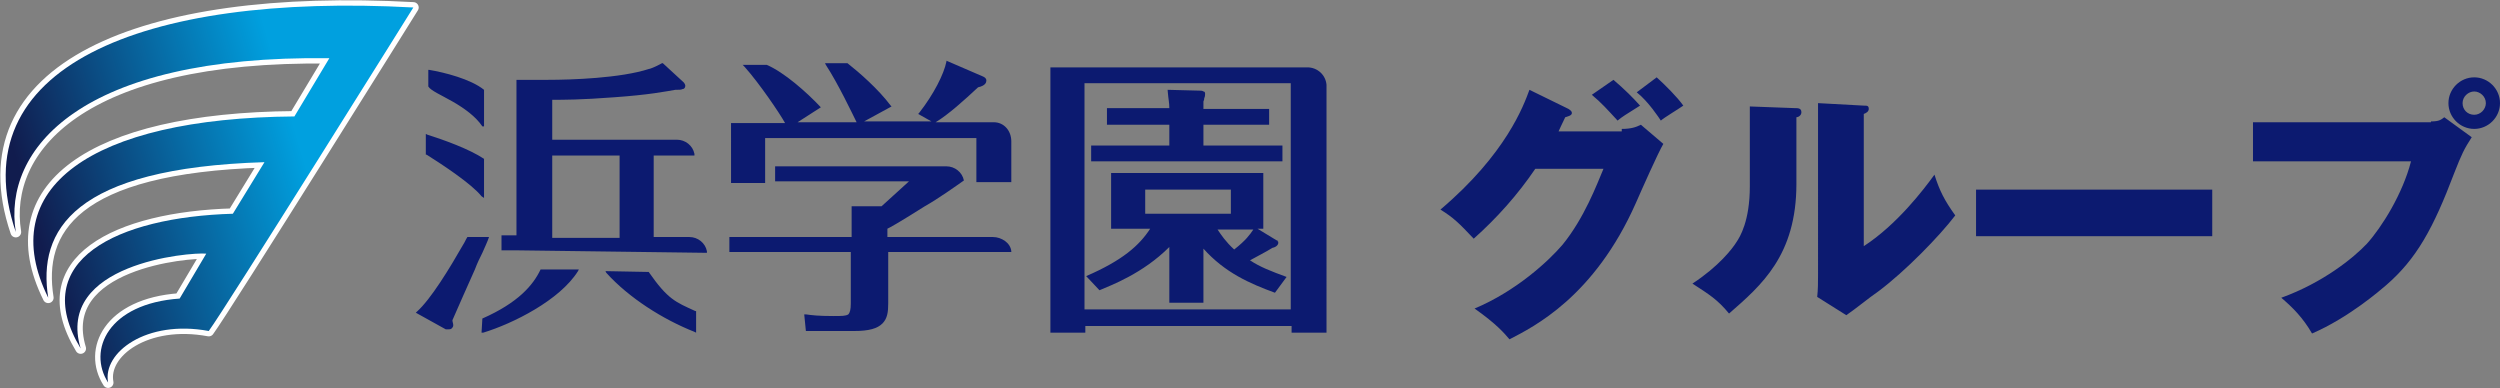
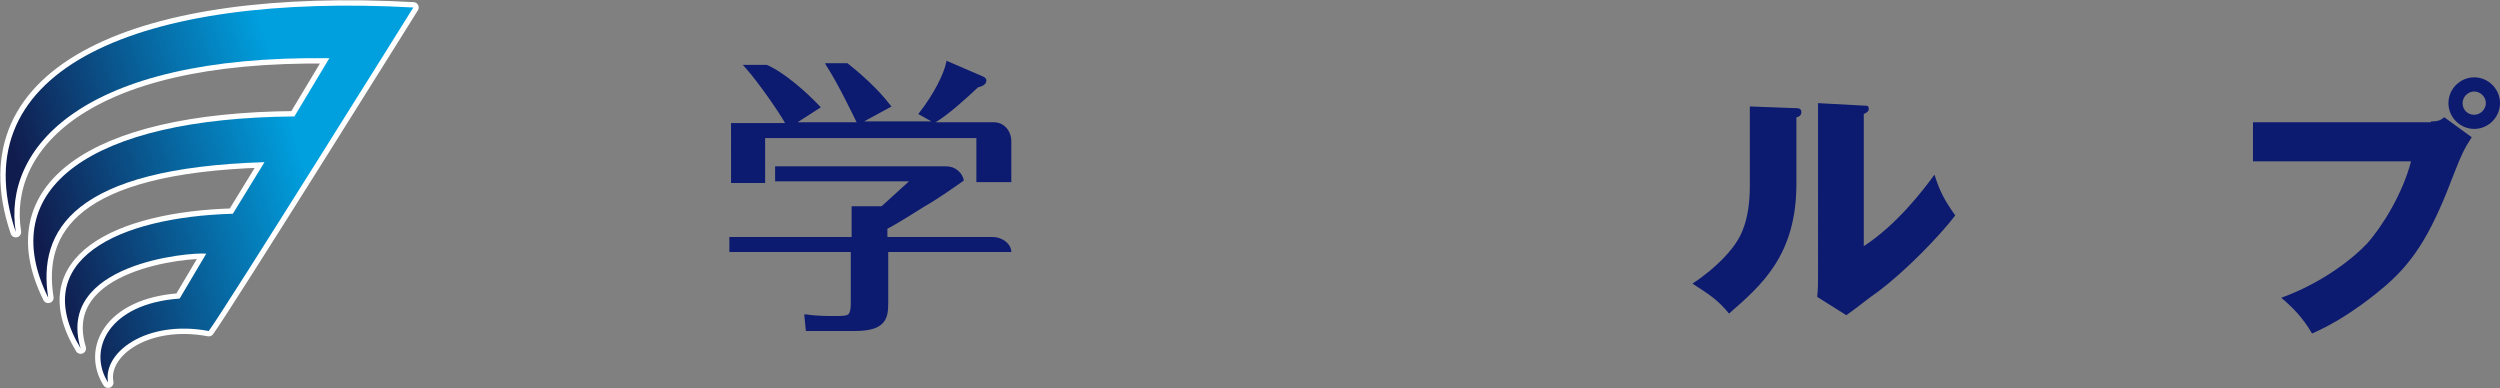
<svg xmlns="http://www.w3.org/2000/svg" version="1.1" id="レイヤー_1" x="0px" y="0px" viewBox="0 0 300.6 46.7" style="enable-background:new 0 0 300.6 46.7;" xml:space="preserve">
  <rect x="0" y="0" width="300.6" height="46.7" fill="#808080" stroke="none" />
  <style type="text/css">
	.st0{fill:#0C1A70;}
	.st1{fill:none;stroke:#FFFFFF;stroke-width:1.29;stroke-linecap:round;stroke-linejoin:round;stroke-miterlimit:10;}
	.st2{fill:url(#SVGID_1_);}
</style>
  <g>
-     <path class="st0" d="M195,15.5c1.1,0,1.7-0.2,2.3-0.5l2.7,2.3c-0.6,1-2.6,5.5-3.3,7.1c-5,11.3-12.3,14.9-15.2,16.4   c-0.6-0.7-1.5-1.8-4.2-3.7c5-2.1,8.9-5.7,10.6-7.7c2.6-3.2,4.1-7.2,4.9-9.1h-8.2c-2.1,3.1-4.6,5.9-7.4,8.4c-1.8-1.9-2.4-2.5-4-3.5   c7.9-6.7,10-12.5,10.7-14.4l4.7,2.3c0.1,0.1,0.4,0.2,0.4,0.5c0,0.3-0.5,0.4-0.8,0.5c-0.5,1-0.6,1.3-0.8,1.7H195z M194,9.6   c1.3,1.1,2.4,2.2,3.2,3.1c-1.9,1.2-2.1,1.3-2.7,1.8c-1.3-1.4-1.9-2.1-3.1-3.1L194,9.6z M199.2,9.3c1,0.9,2.5,2.4,3.2,3.4   c-0.4,0.3-2.4,1.5-2.7,1.8c-0.2-0.3-1.5-2.3-2.9-3.4L199.2,9.3z" />
    <path class="st0" d="M215.8,13c0.4,0,0.8,0,0.8,0.5c0,0.4-0.4,0.6-0.6,0.6v8c0,8.6-4.2,12.2-8.1,15.6c-1.4-1.7-2.4-2.3-4.4-3.6   c3.2-2.1,4.8-4.2,5.3-5c0.4-0.6,1.6-2.5,1.6-6.7v-9.6L215.8,13z M224.1,12.7c0.4,0,0.6,0,0.6,0.4c0,0.3-0.3,0.5-0.6,0.6v15.9   c4-2.6,7.2-6.8,8.5-8.6c0.6,1.9,1.2,3.1,2.5,4.9c-1.9,2.5-6,6.7-9.2,9.1c-1.3,0.9-2.6,2-3.9,2.9l-3.5-2.2c0.1-0.9,0.1-1.7,0.1-2.6   V12.4L224.1,12.7z" />
-     <path class="st0" d="M266,22.8v5.6h-28.4v-5.6H266z" />
    <path class="st0" d="M292.3,14.6c1,0,1.2-0.2,1.6-0.5l3.3,2.4c-0.9,1.4-1.2,2-2.1,4.3c-2.5,6.6-4.5,10.3-8.2,13.5   c-0.7,0.6-4.5,3.9-8.9,5.8c-1.1-1.9-2.3-3.1-3.7-4.3c5-1.8,8.7-4.8,10.3-6.5c1.8-2,4.3-6,5.3-9.9h-19v-4.7H292.3z M300.6,12.4   c0,1.7-1.4,3.1-3.1,3.1c-1.7,0-3.1-1.4-3.1-3.1c0-1.7,1.4-3.1,3.1-3.1C299.2,9.3,300.6,10.7,300.6,12.4z M296.1,12.4   c0,0.8,0.6,1.4,1.4,1.4c0.8,0,1.4-0.7,1.4-1.4c0-0.8-0.7-1.4-1.4-1.4S296.1,11.6,296.1,12.4z" />
    <g>
      <path class="st1" d="M13,46c-2.5-3.9,0-9.5,8.6-10.1l3.2-5.4c-2-0.2-18.2,1.2-15.1,11.4C3.3,31.3,14.1,26.1,28,25.7l3.8-6.2    C8.8,20.2,4.5,27.7,5.8,35.8C-0.7,22.7,10.8,14.2,35.4,14l4.2-7C9.6,6.6,0.3,18,1.9,27.9c-6.7-19.7,15-28.8,47.8-27    c0,0-22.6,36.2-24.6,38.9C17.6,38.4,12.3,42.4,13,46z" />
      <linearGradient id="SVGID_1_" gradientUnits="userSpaceOnUse" x1="-3800.862" y1="-3912.033" x2="-3821.503" y2="-3906.422" gradientTransform="matrix(1.551 -3.360000e-02 3.360000e-02 1.551 6062.423 5956.62)">
        <stop offset="0" style="stop-color:#00A0DF" />
        <stop offset="1" style="stop-color:#111C4E" />
      </linearGradient>
      <path class="st2" d="M13,46c-2.5-3.9,0-9.5,8.6-10.1l3.2-5.4c-2-0.2-18.2,1.2-15.1,11.4C3.3,31.3,14.1,26.1,28,25.7l3.8-6.2    C8.8,20.2,4.5,27.7,5.8,35.8C-0.7,22.7,10.8,14.2,35.4,14l4.2-7C9.6,6.6,0.3,18,1.9,27.9c-6.7-19.7,15-28.8,47.8-27    c0,0-22.6,36.2-24.6,38.9C17.6,38.4,12.3,42.4,13,46z" />
    </g>
    <g>
      <path class="st0" d="M119.5,14.7h-7c1.5-0.9,3.5-2.7,5.1-4.2c0.9-0.2,1-0.6,1-0.8c0-0.3-0.2-0.4-0.4-0.5v0l-4.4-1.9l0,0.1    c-0.3,1.5-1.5,3.9-3.3,6.2l-0.1,0.1l1.6,0.9h-8.1l3.3-1.8l-0.1-0.1c-1.5-2-3.8-4-5.2-5.1l0,0h-2.7l0.1,0.2    c1.5,2.3,3.2,5.9,3.7,6.9h-7.1l2.8-1.8l-0.1-0.1c-1.6-1.7-4.3-4.1-6.4-5l0,0h-2.9l0.2,0.2c1.8,2,4.3,5.7,4.9,6.8h-6.5V22H92v-5.4    h25.4v5.3h4.2v-4.9C121.6,15.7,120.7,14.7,119.5,14.7z M119.4,28.5h-12.7v-1c0.4-0.2,1-0.5,4.5-2.7c1.6-0.9,3.7-2.4,4.7-3.1    c-0.2-1-1.1-1.7-2.1-1.7H93.2v1.8h16.1l-3.3,3h-3.6v3.7H87.7v1.8h14.6v6.2c0,0.7-0.1,1.1-0.3,1.3c-0.3,0.2-0.8,0.2-1.8,0.2    c-1.8,0-2.6-0.1-3.3-0.2l-0.2,0l0.2,2h5.8c1.8,0,2.8-0.3,3.4-0.9c0.6-0.6,0.7-1.4,0.7-2.4v-6.2h14.8v-0.1    C121.5,29.2,120.4,28.5,119.4,28.5z" />
-       <path class="st0" d="M157.2,8.1h-30.9v31.9h4.2v-0.8h24.8v0.8h4.2V10.2C159.4,9,158.4,8.1,157.2,8.1z M155.2,37.2h-24.8V10h24.8    V37.2z M154.7,33.3c-1.9-0.7-3.2-1.2-4.4-2c0.9-0.5,1.9-1,2.7-1.5c0.5-0.1,0.7-0.4,0.7-0.6c0-0.1,0-0.2-0.1-0.2c0,0,0,0,0-0.1    c0,0,0,0-0.1,0l-2.3-1.4h0.7v-6.7h-18.3v6.7h4.7c-1.3,2-3.3,3.8-7.7,5.7l1.6,1.7c1.4-0.6,5.2-2,8.4-5.2v6.7h4.1v-6.5    c2.6,2.9,5.6,4.2,8.6,5.3L154.7,33.3z M148.4,30c-1-0.9-1.6-1.8-2-2.4h4.3C150.3,28.2,149.8,28.9,148.4,30z M137.7,25.7v-2.9H148    v2.9H137.7z M154.3,17.5h-9.6V15h7.9v-1.9h-7.9v-0.9c0,0,0.1-0.2,0.1-0.4c0.1-0.2,0.1-0.4,0.1-0.5c0-0.1,0-0.3-0.2-0.3    c-0.1-0.1-0.3-0.1-0.4-0.1l-3.9-0.1l0,0.1c0.1,1.2,0.2,1.4,0.2,2.1h-7.5V15h7.5v2.5h-9.4v1.9h23V17.5z" />
-       <path class="st0" d="M57.9,23.6l0.3,0.2l0,0v-4.7c-1.8-1.2-4.9-2.3-6.8-2.9l-0.2-0.1l0,2.5l0.1,0C53.2,19.8,56.7,22.1,57.9,23.6z     M85,30.4l0-0.2c-0.2-1-1.1-1.7-2.1-1.7h-4.3v-9.8h4.9l0-0.2c-0.2-1-1.1-1.7-2.1-1.7H66.4V12c1.3,0,3.5,0,7.4-0.3    c4.3-0.3,6.2-0.7,7.4-0.9c0.5,0,0.7,0,0.9-0.1c0.2,0,0.3-0.2,0.3-0.4c0-0.1-0.1-0.3-0.2-0.4l-2.5-2.3l-0.1,0    c-0.9,0.5-1.5,0.7-1.6,0.7c-3.4,1.1-9.3,1.3-12.1,1.3l-3.8,0v18.7h-1.8v1.8h1.8L85,30.4z M66.4,18.7h8.1v9.9h-8.1V18.7z     M54.4,12.2c1.4,0.8,2.8,1.8,3.6,3l0.2,0v-4.4c-1.6-1.3-4.8-2.1-6.6-2.4l-0.1,0l0,2l0,0C51.8,10.9,53,11.4,54.4,12.2z M78,32.7    L78,32.7l-5.2-0.1l0.1,0.2c2.7,3,6.8,5.6,10.6,7.1l0.2,0.1v-2.6l-0.1,0C81.2,36.3,80.3,36,78,32.7z M56.2,28.5    c-0.2,0.3-0.3,0.6-0.5,0.9c-1.6,2.8-3.9,6.6-5.6,8.1l-0.1,0.1l3.6,2h0c0,0,0.2,0,0.3,0c0.1,0,0.3,0,0.4-0.1    c0.1-0.1,0.2-0.2,0.2-0.4c0-0.2-0.1-0.4-0.1-0.6c0.7-1.6,1.8-4.1,2.7-6.1c0.3-0.8,0.6-1.4,0.9-2c0.3-0.7,0.6-1.3,0.8-1.9H56.2z     M58,38.3L58,38.3L57.9,40l0.2,0c3.6-1.1,9.2-3.9,11.4-7.4l0.1-0.2H65C64.1,34.3,62.3,36.4,58,38.3z" />
    </g>
  </g>
</svg>